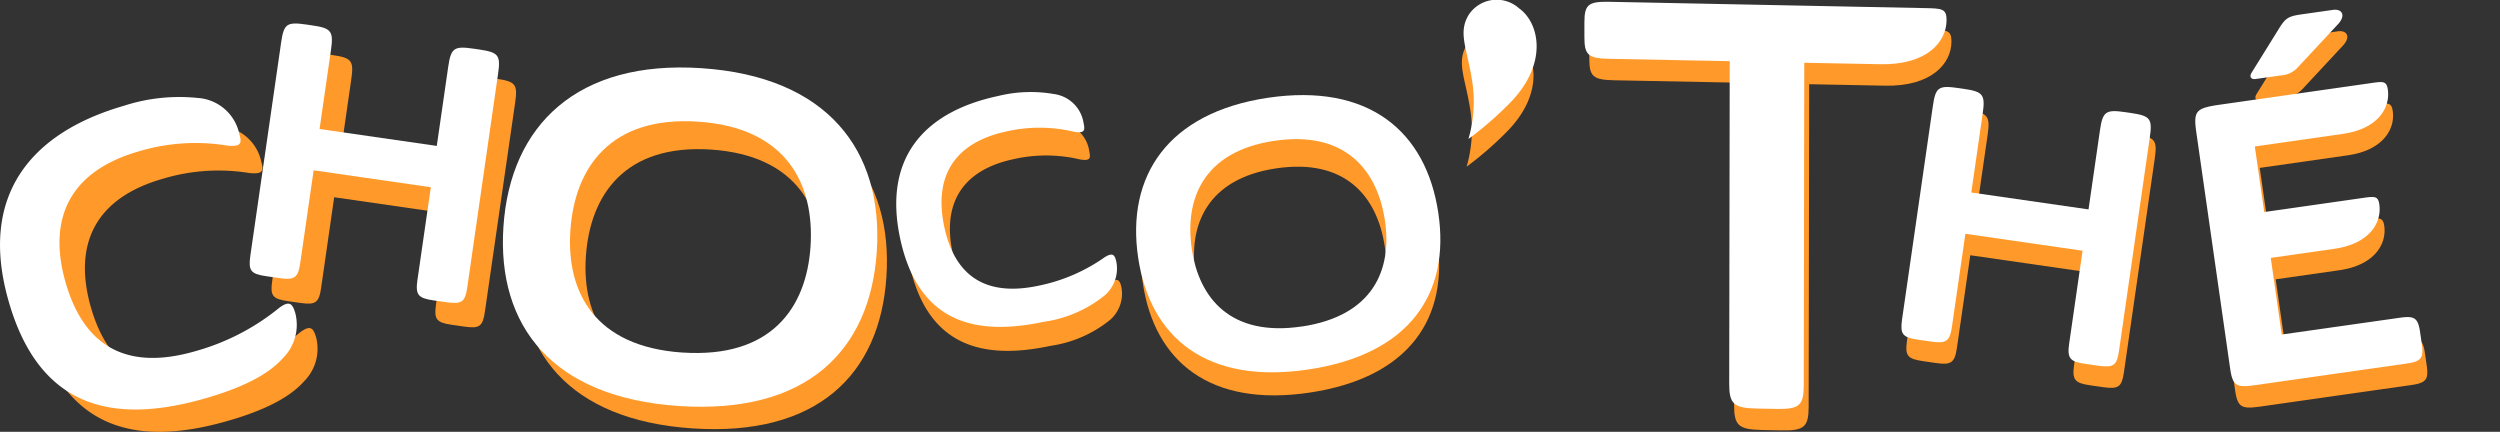
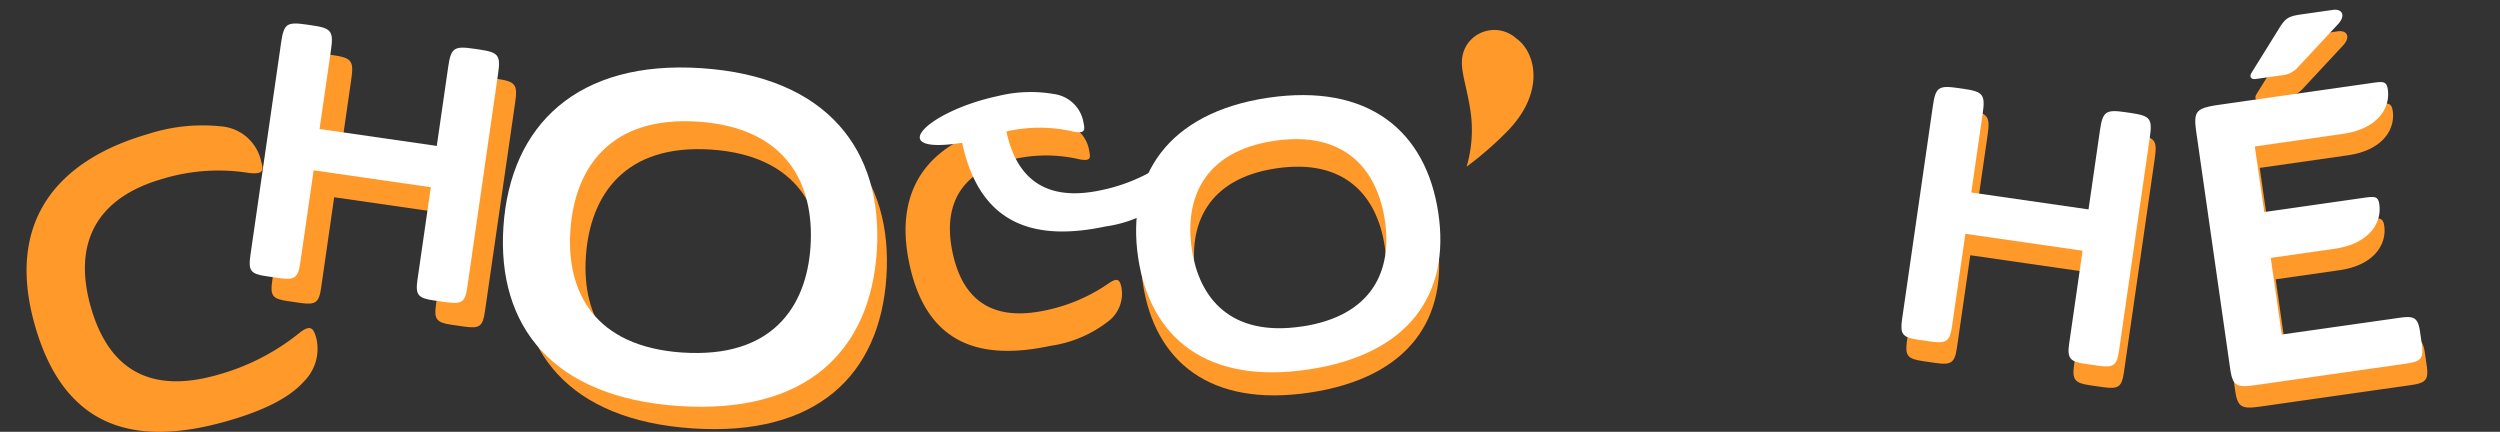
<svg xmlns="http://www.w3.org/2000/svg" width="171.916" height="29.695" viewBox="0 0 171.916 29.695">
  <rect x="0" y="0" width="171.916" height="29.695" fill="#333333" stroke="none" />
  <g id="Group_551" data-name="Group 551" transform="translate(-1183 -1306.152)">
    <g id="Group_534" data-name="Group 534" transform="translate(1184.827 1314.754)">
      <path id="Path_714" data-name="Path 714" d="M2.162.158A12.117,12.117,0,0,1,7.119-.371,3.072,3.072,0,0,1,9.932,2.042c.186.643.14.889-.784.806a13.231,13.231,0,0,0-6.011.4C-1.554,4.595-3,7.829-1.775,12.09-.6,16.164,2.109,18.113,6.96,16.715a15.516,15.516,0,0,0,5.684-2.943c.673-.484.877-.282,1.069.388a3.16,3.16,0,0,1-.821,2.994c-1.028,1.168-2.839,2.038-5.25,2.732C1.612,21.623-3.5,20.716-5.614,13.37-7.7,6.133-4.03,1.942,2.162.158" transform="translate(6.202 0.453)" fill="#ff9929" />
    </g>
    <g id="Group_535" data-name="Group 535" transform="translate(1201.667 1309.816)">
      <path id="Path_715" data-name="Path 715" d="M3.794,4.594C3.648,5.6,3.428,5.768,2.371,5.615L1.506,5.49C.473,5.341.285,5.118.43,4.109l.9-6.247-7.9-1.141-.9,6.247c-.146,1.009-.39,1.169-1.423,1.021l-.864-.125c-1.057-.152-1.222-.372-1.076-1.382l2.075-14.365c.183-1.273.376-1.417,1.7-1.226l.384.055c1.3.187,1.466.383,1.281,1.656l-.77,5.334,7.9,1.141.77-5.332c.185-1.274.4-1.415,1.7-1.227l.384.055c1.322.191,1.466.383,1.281,1.657Z" transform="translate(10.883 13.179)" fill="#ff9929" />
    </g>
    <g id="Group_536" data-name="Group 536" transform="translate(1218.742 1312.781)">
      <path id="Path_716" data-name="Path 716" d="M3.069,5.9C-5.447,5.333-9.217.522-8.769-6.192c.459-6.868,5-11.249,13.359-10.69,8.454.564,12.278,5.5,11.819,12.372C15.962,2.2,11.649,6.475,3.069,5.9M3.311,2.3c5.968.4,8.349-3,8.626-7.135.285-4.259-1.649-8.042-7.586-8.438-5.907-.394-8.325,3.1-8.609,7.357C-4.536-1.788-2.627,1.9,3.311,2.3" transform="translate(8.804 16.93)" fill="#ff9929" />
    </g>
    <g id="Group_537" data-name="Group 537" transform="translate(1245.273 1314.432)">
      <path id="Path_717" data-name="Path 717" d="M1.771.071a9.165,9.165,0,0,1,3.78-.135,2.327,2.327,0,0,1,2,1.976c.107.5.059.68-.635.568a10.058,10.058,0,0,0-4.572-.02c-3.624.773-4.893,3.142-4.19,6.434.67,3.148,2.618,4.766,6.365,3.968a11.775,11.775,0,0,0,4.458-1.926c.535-.33.68-.166.789.352a2.394,2.394,0,0,1-.781,2.222A8.406,8.406,0,0,1,4.868,15.3c-4.658.993-8.477.032-9.687-5.64C-6.012,4.069-3.011,1.091,1.771.071" transform="translate(5.081 0.205)" fill="#ff9929" />
    </g>
    <g id="Group_538" data-name="Group 538" transform="translate(1261.446 1314.647)">
      <path id="Path_718" data-name="Path 718" d="M3,4.783C-3.845,5.806-7.666,2.647-8.472-2.752-9.3-8.274-6.46-12.53.263-13.535c6.8-1.017,10.682,2.235,11.508,7.757C12.578-.38,9.9,3.751,3,4.783m-.433-2.9c4.8-.717,6.1-3.823,5.6-7.148C7.656-8.688,5.47-11.35.7-10.637c-4.747.709-6.059,3.895-5.548,7.32.5,3.323,2.647,5.914,7.421,5.2" transform="translate(8.611 13.72)" fill="#ff9929" />
    </g>
    <g id="Group_540" data-name="Group 540" transform="translate(1183 1312.803)">
-       <path id="Path_720" data-name="Path 720" d="M2.2.161A12.324,12.324,0,0,1,7.259-.377a3.13,3.13,0,0,1,2.87,2.458c.189.657.142.906-.8.823a13.506,13.506,0,0,0-6.129.4c-4.783,1.378-6.26,4.676-5.009,9.021,1.2,4.155,3.959,6.142,8.906,4.716a15.835,15.835,0,0,0,5.8-3c.686-.494.894-.287,1.091.4a3.229,3.229,0,0,1-.837,3.053c-1.049,1.191-2.894,2.078-5.354,2.786-6.15,1.772-11.361.846-13.518-6.645C-7.851,6.254-4.11,1.98,2.2.161" transform="translate(6.324 0.461)" fill="#fff" />
-     </g>
+       </g>
    <g id="Group_541" data-name="Group 541" transform="translate(1200.172 1307.768)">
      <path id="Path_721" data-name="Path 721" d="M3.868,4.685C3.72,5.714,3.5,5.881,2.417,5.726L1.535,5.6C.482,5.447.29,5.219.439,4.19l.92-6.369L-6.7-3.343l-.92,6.369c-.148,1.029-.4,1.194-1.451,1.041l-.882-.128c-1.078-.155-1.245-.379-1.1-1.408l2.115-14.648c.187-1.3.384-1.446,1.732-1.251l.391.057c1.323.191,1.494.391,1.307,1.69l-.785,5.438L1.768-5.021l.786-5.438c.187-1.3.407-1.442,1.73-1.251l.392.057c1.347.2,1.494.391,1.305,1.69Z" transform="translate(11.096 13.439)" fill="#fff" />
    </g>
    <g id="Group_542" data-name="Group 542" transform="translate(1217.583 1310.79)">
      <path id="Path_722" data-name="Path 722" d="M3.13,6.018C-5.555,5.438-9.4.533-8.942-6.313c.468-7,5.1-11.471,13.622-10.9C13.3-16.64,17.2-11.6,16.733-4.6,16.276,2.248,11.878,6.6,3.13,6.018m.245-3.678c6.086.407,8.515-3.06,8.8-7.276.29-4.342-1.68-8.2-7.736-8.6-6.021-.4-8.488,3.158-8.778,7.5-.282,4.216,1.664,7.974,7.718,8.379" transform="translate(8.978 17.264)" fill="#fff" />
    </g>
    <g id="Group_543" data-name="Group 543" transform="translate(1244.635 1312.475)">
-       <path id="Path_723" data-name="Path 723" d="M1.806.073A9.34,9.34,0,0,1,5.661-.065,2.377,2.377,0,0,1,7.7,1.95c.108.506.059.693-.649.58a10.245,10.245,0,0,0-4.662-.022C-1.3,3.3-2.6,5.713-1.881,9.069c.684,3.208,2.67,4.859,6.491,4.044a12.014,12.014,0,0,0,4.547-1.962c.545-.337.692-.17.8.357a2.448,2.448,0,0,1-.8,2.267,8.554,8.554,0,0,1-4.2,1.823c-4.75,1.013-8.645.034-9.878-5.75C-6.13,4.15-3.07,1.113,1.806.073" transform="translate(5.182 0.209)" fill="#fff" />
+       <path id="Path_723" data-name="Path 723" d="M1.806.073A9.34,9.34,0,0,1,5.661-.065,2.377,2.377,0,0,1,7.7,1.95c.108.506.059.693-.649.58a10.245,10.245,0,0,0-4.662-.022c.684,3.208,2.67,4.859,6.491,4.044a12.014,12.014,0,0,0,4.547-1.962c.545-.337.692-.17.8.357a2.448,2.448,0,0,1-.8,2.267,8.554,8.554,0,0,1-4.2,1.823c-4.75,1.013-8.645.034-9.878-5.75C-6.13,4.15-3.07,1.113,1.806.073" transform="translate(5.182 0.209)" fill="#fff" />
    </g>
    <g id="Group_544" data-name="Group 544" transform="translate(1261.126 1312.693)">
      <path id="Path_724" data-name="Path 724" d="M3.061,4.877C-3.921,5.921-7.815,2.7-8.639-2.806c-.842-5.63,2.053-9.972,8.907-11C7.2-14.838,11.161-11.523,12-5.891c.823,5.5-1.908,9.717-8.941,10.769M2.619,1.921c4.893-.732,6.217-3.9,5.71-7.289C7.807-8.86,5.578-11.574.71-10.846c-4.841.724-6.179,3.972-5.657,7.463.506,3.389,2.7,6.031,7.566,5.3" transform="translate(8.781 13.991)" fill="#fff" />
    </g>
    <path id="Path_731" data-name="Path 731" d="M0,7.676H171.915V-22.019H0Z" transform="translate(1183 1328.171)" fill="none" />
    <g id="Group_533" data-name="Group 533" transform="translate(1283.529 1308.232)">
      <path id="Path_713" data-name="Path 713" d="M.088.26C-.644,1.467-.024,2.488.323,4.712A8.986,8.986,0,0,1,.072,8.637,23.4,23.4,0,0,0,2.827,6.244C5.5,3.554,4.854.779,3.481-.187A2.252,2.252,0,0,0,.088.26" transform="translate(0.253 0.745)" fill="#ff9929" />
    </g>
    <g id="Group_539" data-name="Group 539" transform="translate(1283.645 1306.152)">
-       <path id="Path_719" data-name="Path 719" d="M.09.265C-.657,1.5-.024,2.536.329,4.8a9.169,9.169,0,0,1-.255,4A23.891,23.891,0,0,0,2.883,6.366C5.611,3.624,4.949.795,3.551-.191A2.3,2.3,0,0,0,.09.265" transform="translate(0.259 0.76)" fill="#fff" />
-     </g>
+       </g>
    <g id="Group_545" data-name="Group 545" transform="translate(1292.291 1307.748)">
-       <path id="Path_725" data-name="Path 725" d="M5.255,1.11l-5.211-.1L.008,23.165c0,1.412-.3,1.68-1.884,1.649L-3.2,24.788c-1.622-.032-1.92-.313-1.919-1.725L-5.083.9-13.37.739C-14.822.711-15.077.47-15.076-.747V-1.765c0-1.216.259-1.446,1.711-1.417l21.7.433c1.153.023,1.494.03,1.493.815,0,1.529-1.372,3.11-4.576,3.045" transform="translate(15.076 3.185)" fill="#ff9929" />
-     </g>
+       </g>
    <g id="Group_546" data-name="Group 546" transform="translate(1314.094 1313.608)">
      <path id="Path_726" data-name="Path 726" d="M3.868,4.685C3.72,5.714,3.5,5.881,2.417,5.726L1.535,5.6C.482,5.447.29,5.219.439,4.19l.92-6.369L-6.7-3.343l-.92,6.369c-.148,1.029-.4,1.194-1.451,1.041l-.882-.128c-1.078-.155-1.245-.379-1.1-1.408l2.115-14.648c.187-1.3.384-1.446,1.732-1.251l.391.057c1.323.191,1.494.391,1.307,1.69l-.785,5.438L1.768-5.021l.786-5.438c.187-1.3.407-1.442,1.73-1.251l.392.057c1.347.2,1.494.391,1.305,1.69Z" transform="translate(11.096 13.439)" fill="#ff9929" />
    </g>
    <g id="Group_547" data-name="Group 547" transform="translate(1334.303 1308.296)">
      <path id="Path_727" data-name="Path 727" d="M1,1.12c-.178.3-.015.473.283.43l1.711-.244A1.707,1.707,0,0,0,4.213.715l2.74-2.943c.552-.606.264-1.064-.361-.974l-2.174.31c-1,.144-1.121.3-1.66,1.181Zm.135,21.5,10.515-1.5c1.006-.144,1.195-.365,1.056-1.343l-.117-.816c-.139-.978-.384-1.137-1.389-.993L3.075,19.122l-.754-5.27L6.7,13.226c2.418-.347,3.264-1.8,3.086-3.048-.086-.6-.33-.564-1.173-.442L1.871,10.7l-.646-4.51,6.059-.867c2.418-.345,3.265-1.8,3.086-3.046-.085-.6-.33-.564-1.172-.442L-1.427,3.352C-2.835,3.581-3,3.8-2.8,5.211L-.473,21.459c.163,1.141.413,1.328,1.608,1.157" transform="translate(2.867 3.212)" fill="#ff9929" />
    </g>
    <g id="Group_548" data-name="Group 548" transform="translate(1291.954 1306.273)">
-       <path id="Path_728" data-name="Path 728" d="M5.255,1.11l-5.211-.1L.008,23.165c0,1.412-.3,1.68-1.884,1.649L-3.2,24.788c-1.622-.032-1.92-.313-1.919-1.725L-5.083.9-13.37.739C-14.822.711-15.077.47-15.076-.747V-1.765c0-1.216.259-1.446,1.711-1.417l21.7.433c1.153.023,1.494.03,1.493.815,0,1.529-1.372,3.11-4.576,3.045" transform="translate(15.076 3.185)" fill="#fff" />
-     </g>
+       </g>
    <g id="Group_549" data-name="Group 549" transform="translate(1313.756 1312.134)">
      <path id="Path_729" data-name="Path 729" d="M3.868,4.685C3.72,5.714,3.5,5.881,2.417,5.726L1.535,5.6C.482,5.447.29,5.219.439,4.19l.92-6.369L-6.7-3.343l-.92,6.369c-.148,1.029-.4,1.194-1.451,1.041l-.882-.128c-1.078-.155-1.245-.379-1.1-1.408l2.115-14.648c.187-1.3.384-1.446,1.732-1.251l.391.057c1.323.191,1.494.391,1.307,1.69l-.785,5.438L1.768-5.021l.786-5.438c.187-1.3.407-1.442,1.73-1.251l.392.057c1.347.2,1.494.391,1.305,1.69Z" transform="translate(11.096 13.439)" fill="#fff" />
    </g>
    <g id="Group_550" data-name="Group 550" transform="translate(1333.965 1306.822)">
      <path id="Path_730" data-name="Path 730" d="M1,1.12c-.178.3-.015.473.283.43l1.711-.244A1.7,1.7,0,0,0,4.213.715l2.74-2.943c.552-.606.264-1.063-.361-.974l-2.174.31c-1,.144-1.121.3-1.66,1.181Zm.135,21.5,10.515-1.5c1.006-.144,1.195-.365,1.056-1.343l-.117-.816c-.139-.978-.384-1.137-1.389-.993L3.075,19.122l-.754-5.27L6.7,13.226c2.418-.347,3.264-1.8,3.086-3.048-.086-.6-.33-.562-1.173-.442L1.871,10.7l-.646-4.51,6.059-.867c2.418-.345,3.265-1.8,3.086-3.046-.085-.6-.329-.564-1.172-.442L-1.427,3.352C-2.835,3.581-3,3.8-2.8,5.211L-.473,21.459c.163,1.141.413,1.328,1.608,1.157" transform="translate(2.867 3.212)" fill="#fff" />
    </g>
  </g>
</svg>